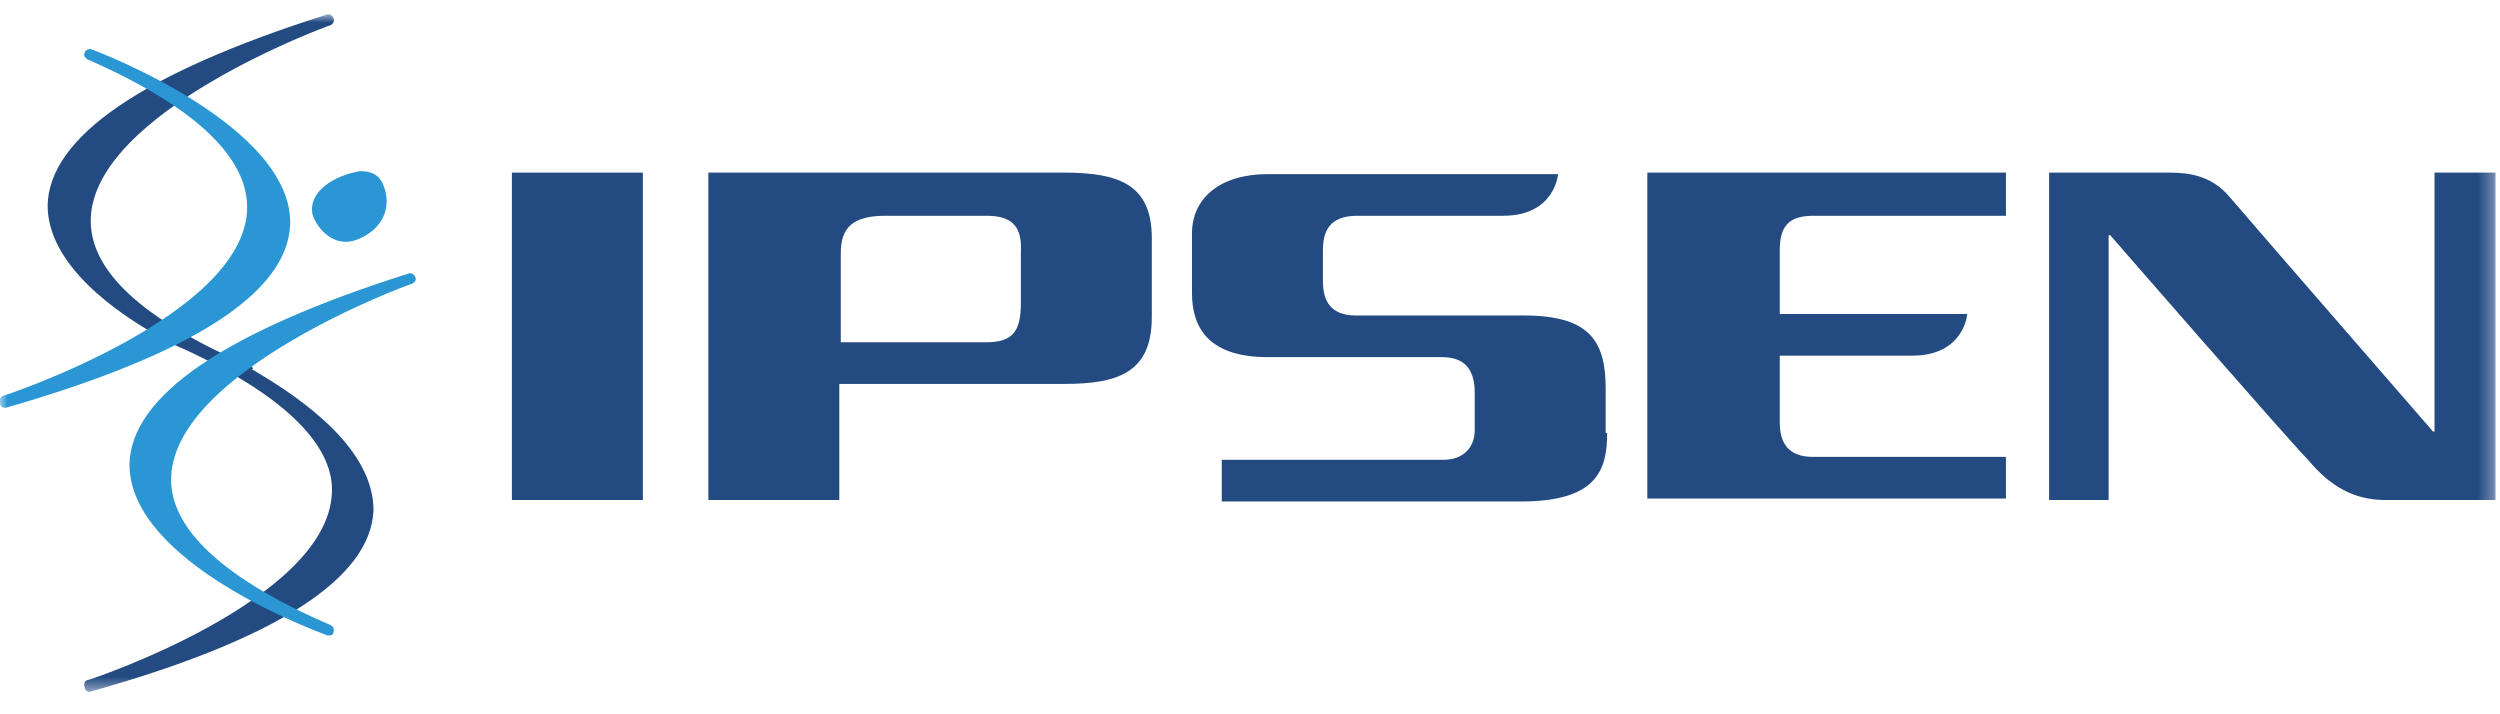
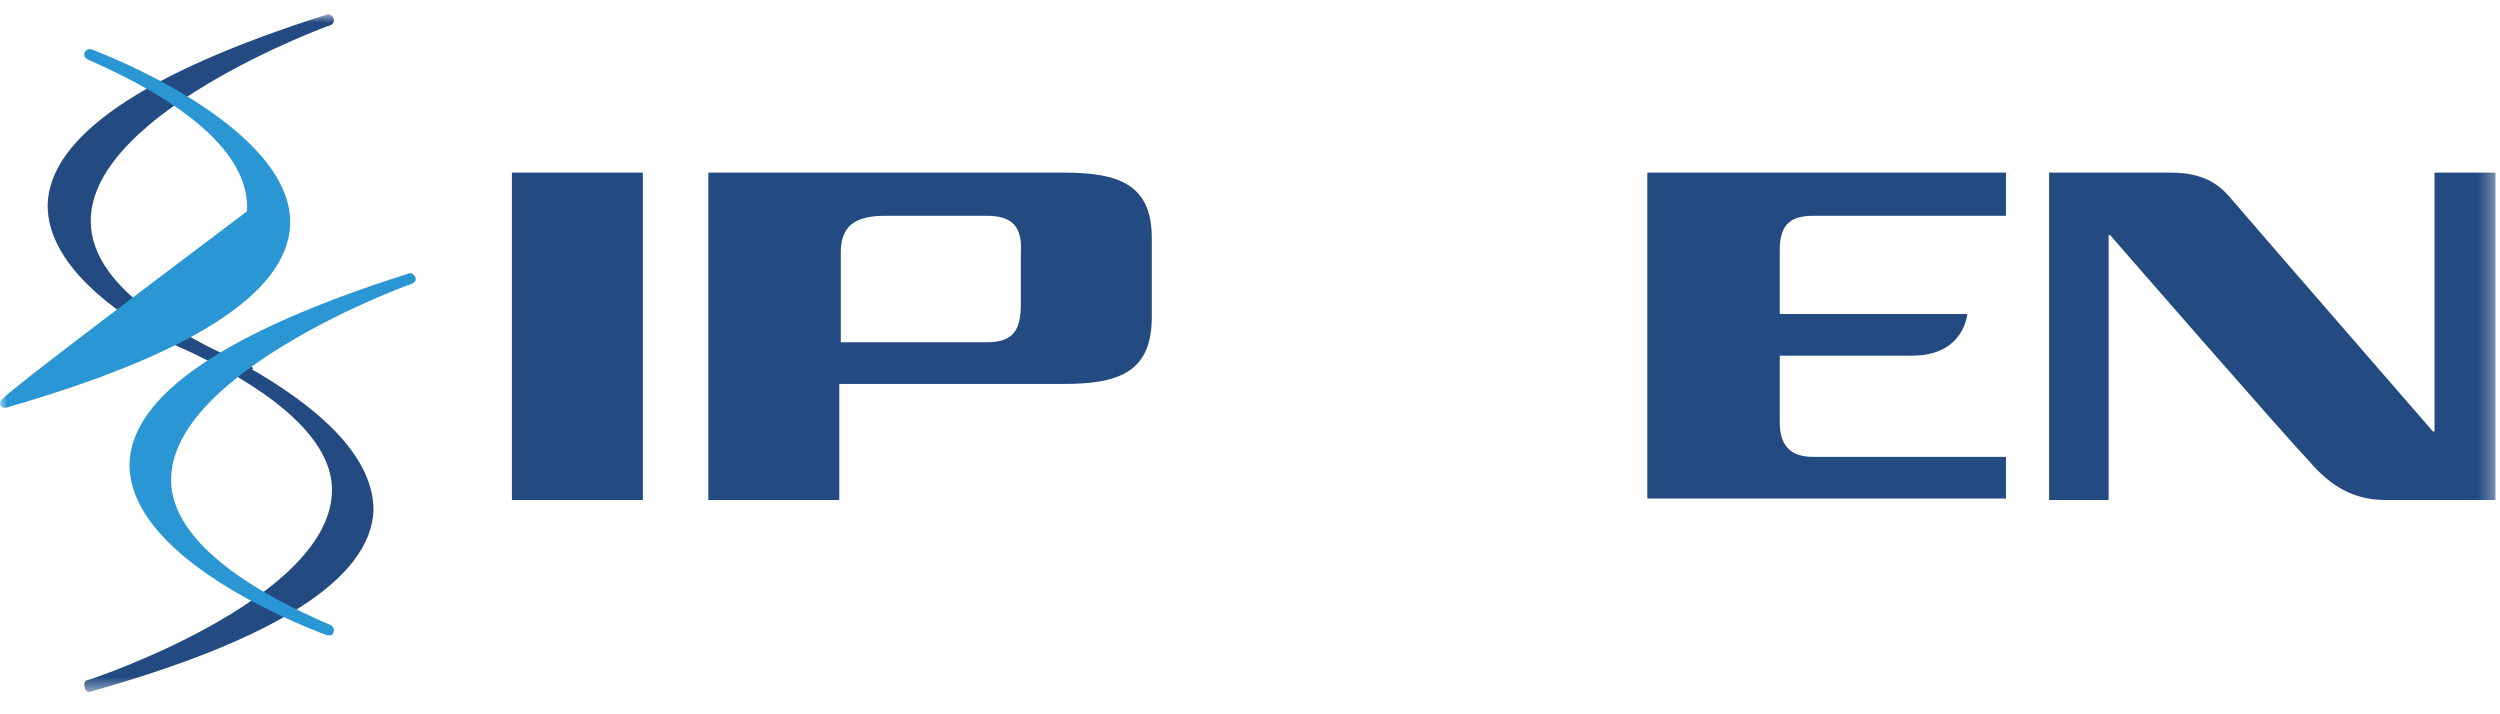
<svg xmlns="http://www.w3.org/2000/svg" width="168" height="48" viewBox="0 0 168 48" fill="none">
  <mask id="mask0_259_283" style="mask-type:luminance" maskUnits="userSpaceOnUse" x="0" y="1" width="168" height="46">
    <path d="M167.7 1H0V46.5H167.7V1Z" fill="white" />
  </mask>
  <g mask="url(#mask0_259_283)">
    <path d="M17 24.8C17 24.7 16.9 24.6 16.8 24.6C9.6 21.5 6 18.2 6.1 14.7C6.3 7.5 22.1 1.7 22.2 1.7C22.4 1.6 22.5 1.4 22.4 1.2C22.3 1 22.1 0.9 21.9 1C9.6 4.9 3.3 9.2 3.2 13.8C3.2 17.7 7.6 21 11.4 23H11.5C11.7 23.2 11.8 23.2 12 23.3C12.7 23.6 13.3 23.9 13.9 24.2C19.6 27.1 22.5 30.2 22.3 33.2C21.9 40.4 6 45.7 5.9 45.7C5.7 45.7 5.6 46 5.7 46.2C5.7 46.4 5.9 46.5 6 46.5C18.5 43 24.9 38.9 25.1 34.3C25.1 30.3 20.7 27 16.9 24.8H17Z" fill="#234B82" />
-     <path d="M19.5 15.1C19.7 8.5 6.7 3.5 6.1 3.3C6 3.3 5.8 3.3 5.7 3.5C5.6 3.7 5.7 3.9 5.9 4C13.2 7.2 16.8 10.7 16.6 14.2C16.2 21.3 0.3 26.6 0.2 26.6C0 26.7 -0.1 26.9 0 27.1C0 27.3 0.2 27.4 0.3 27.4H0.4C12.9 23.8 19.3 19.7 19.5 15.1Z" fill="#2A97D4" />
+     <path d="M19.5 15.1C19.7 8.5 6.7 3.5 6.1 3.3C6 3.3 5.8 3.3 5.7 3.5C5.6 3.7 5.7 3.9 5.9 4C13.2 7.2 16.8 10.7 16.6 14.2C0 26.7 -0.1 26.9 0 27.1C0 27.3 0.2 27.4 0.3 27.4H0.4C12.9 23.8 19.3 19.7 19.5 15.1Z" fill="#2A97D4" />
    <path d="M27.9 18.6C27.8 18.4 27.6 18.3 27.4 18.4C15.1 22.3 8.8 26.6 8.7 31.2C8.7 37.9 21.5 42.5 22 42.7H22.1C22.2 42.7 22.4 42.7 22.4 42.5C22.5 42.3 22.4 42.1 22.2 42C15 38.9 11.4 35.5 11.5 32.1C11.7 24.9 27.5 19.1 27.6 19.1C27.9 19 28 18.8 27.9 18.6Z" fill="#2A97D4" />
-     <path d="M25.7 12.3C26.4 13.8 25.8 15.4 24 16.1C22.5 16.7 21.3 15.4 21 14.4C20.7 12.9 22.4 11.8 24.2 11.5C24.9 11.5 25.4 11.7 25.7 12.3Z" fill="#2A97D4" />
    <path d="M71.501 11.6H47.601V33.6H56.401V25.8H71.501C75.201 25.8 77.401 25 77.401 21.3V16C77.401 12.4 75.201 11.6 71.501 11.6ZM68.601 20.4C68.601 22.2 68.101 23 66.301 23H56.501V17C56.501 15.3 57.301 14.5 59.501 14.5H66.301C68.101 14.5 68.701 15.3 68.601 17V20.4Z" fill="#234B82" />
    <path d="M43.2 33.6H34.4V11.6H43.2V33.6Z" fill="#234B82" />
-     <path d="M108.001 29.1C108.001 31.6 107.301 33.7 102.201 33.7H82.101V30.9H97.001C98.301 30.9 99.101 30.1 99.101 28.9V26.4C99.101 24.8 98.401 24 96.901 24H85.201C81.301 24 80.101 22.1 80.101 19.7V15.7C80.101 13.3 82.001 11.7 85.201 11.7H104.701C104.701 11.7 104.501 14.5 101.001 14.5H91.201C89.301 14.5 88.901 15.6 88.901 16.8V18.9C88.901 20.2 89.401 21.2 91.101 21.2H102.401C106.801 21.2 107.901 22.9 107.901 26.1V29.1H108.001Z" fill="#234B82" />
    <path d="M110.7 33.6V11.6H134.8V14.5H121.9C120.4 14.5 119.6 15 119.6 16.8V21.1H132.2C132.2 21.1 132 23.9 128.5 23.9H119.6V28.4C119.6 30.1 120.5 30.7 121.8 30.7H134.8V33.5H110.7V33.6Z" fill="#234B82" />
    <path d="M160.3 33.6C158.2 33.6 156.6 32.7 155.1 30.9C153.9 29.7 141.8 15.8 141.8 15.8H141.7V33.6H137.7V11.6H145.8C147.1 11.6 148.6 11.8 149.8 13.2C150.9 14.5 163.5 29 163.5 29H163.6V11.6H167.7V33.6H160.3Z" fill="#234B82" />
  </g>
</svg>